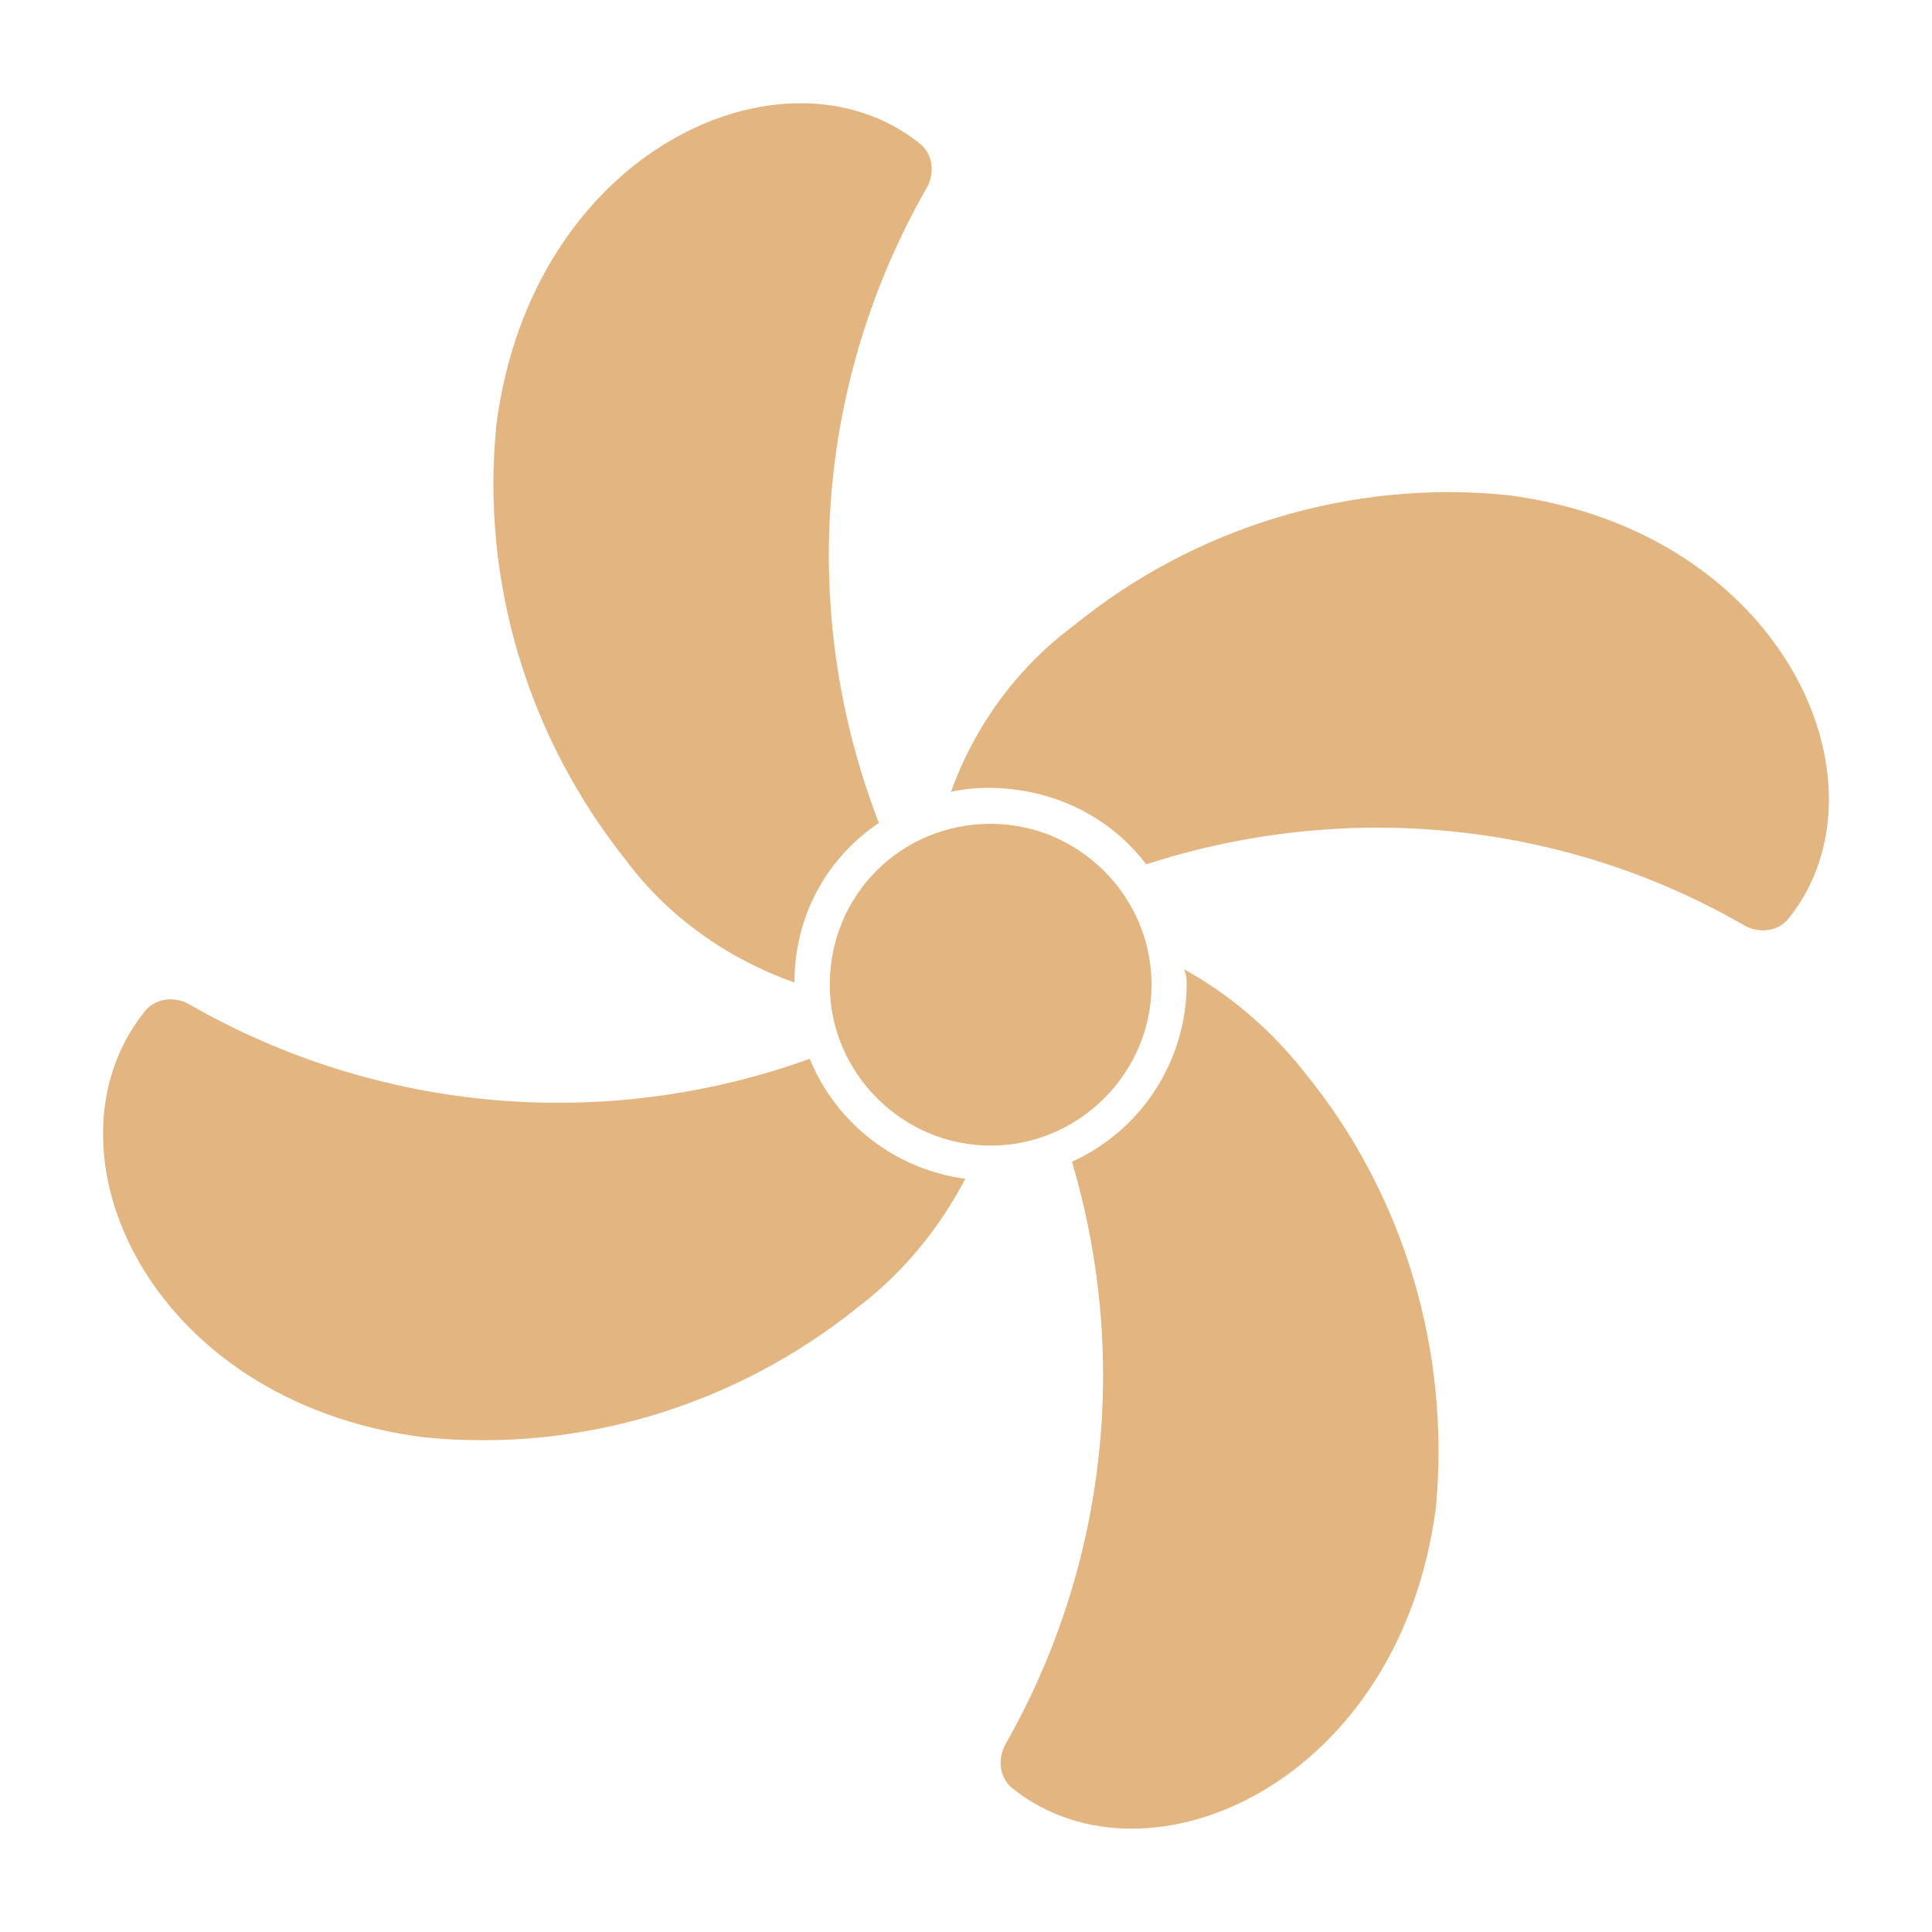
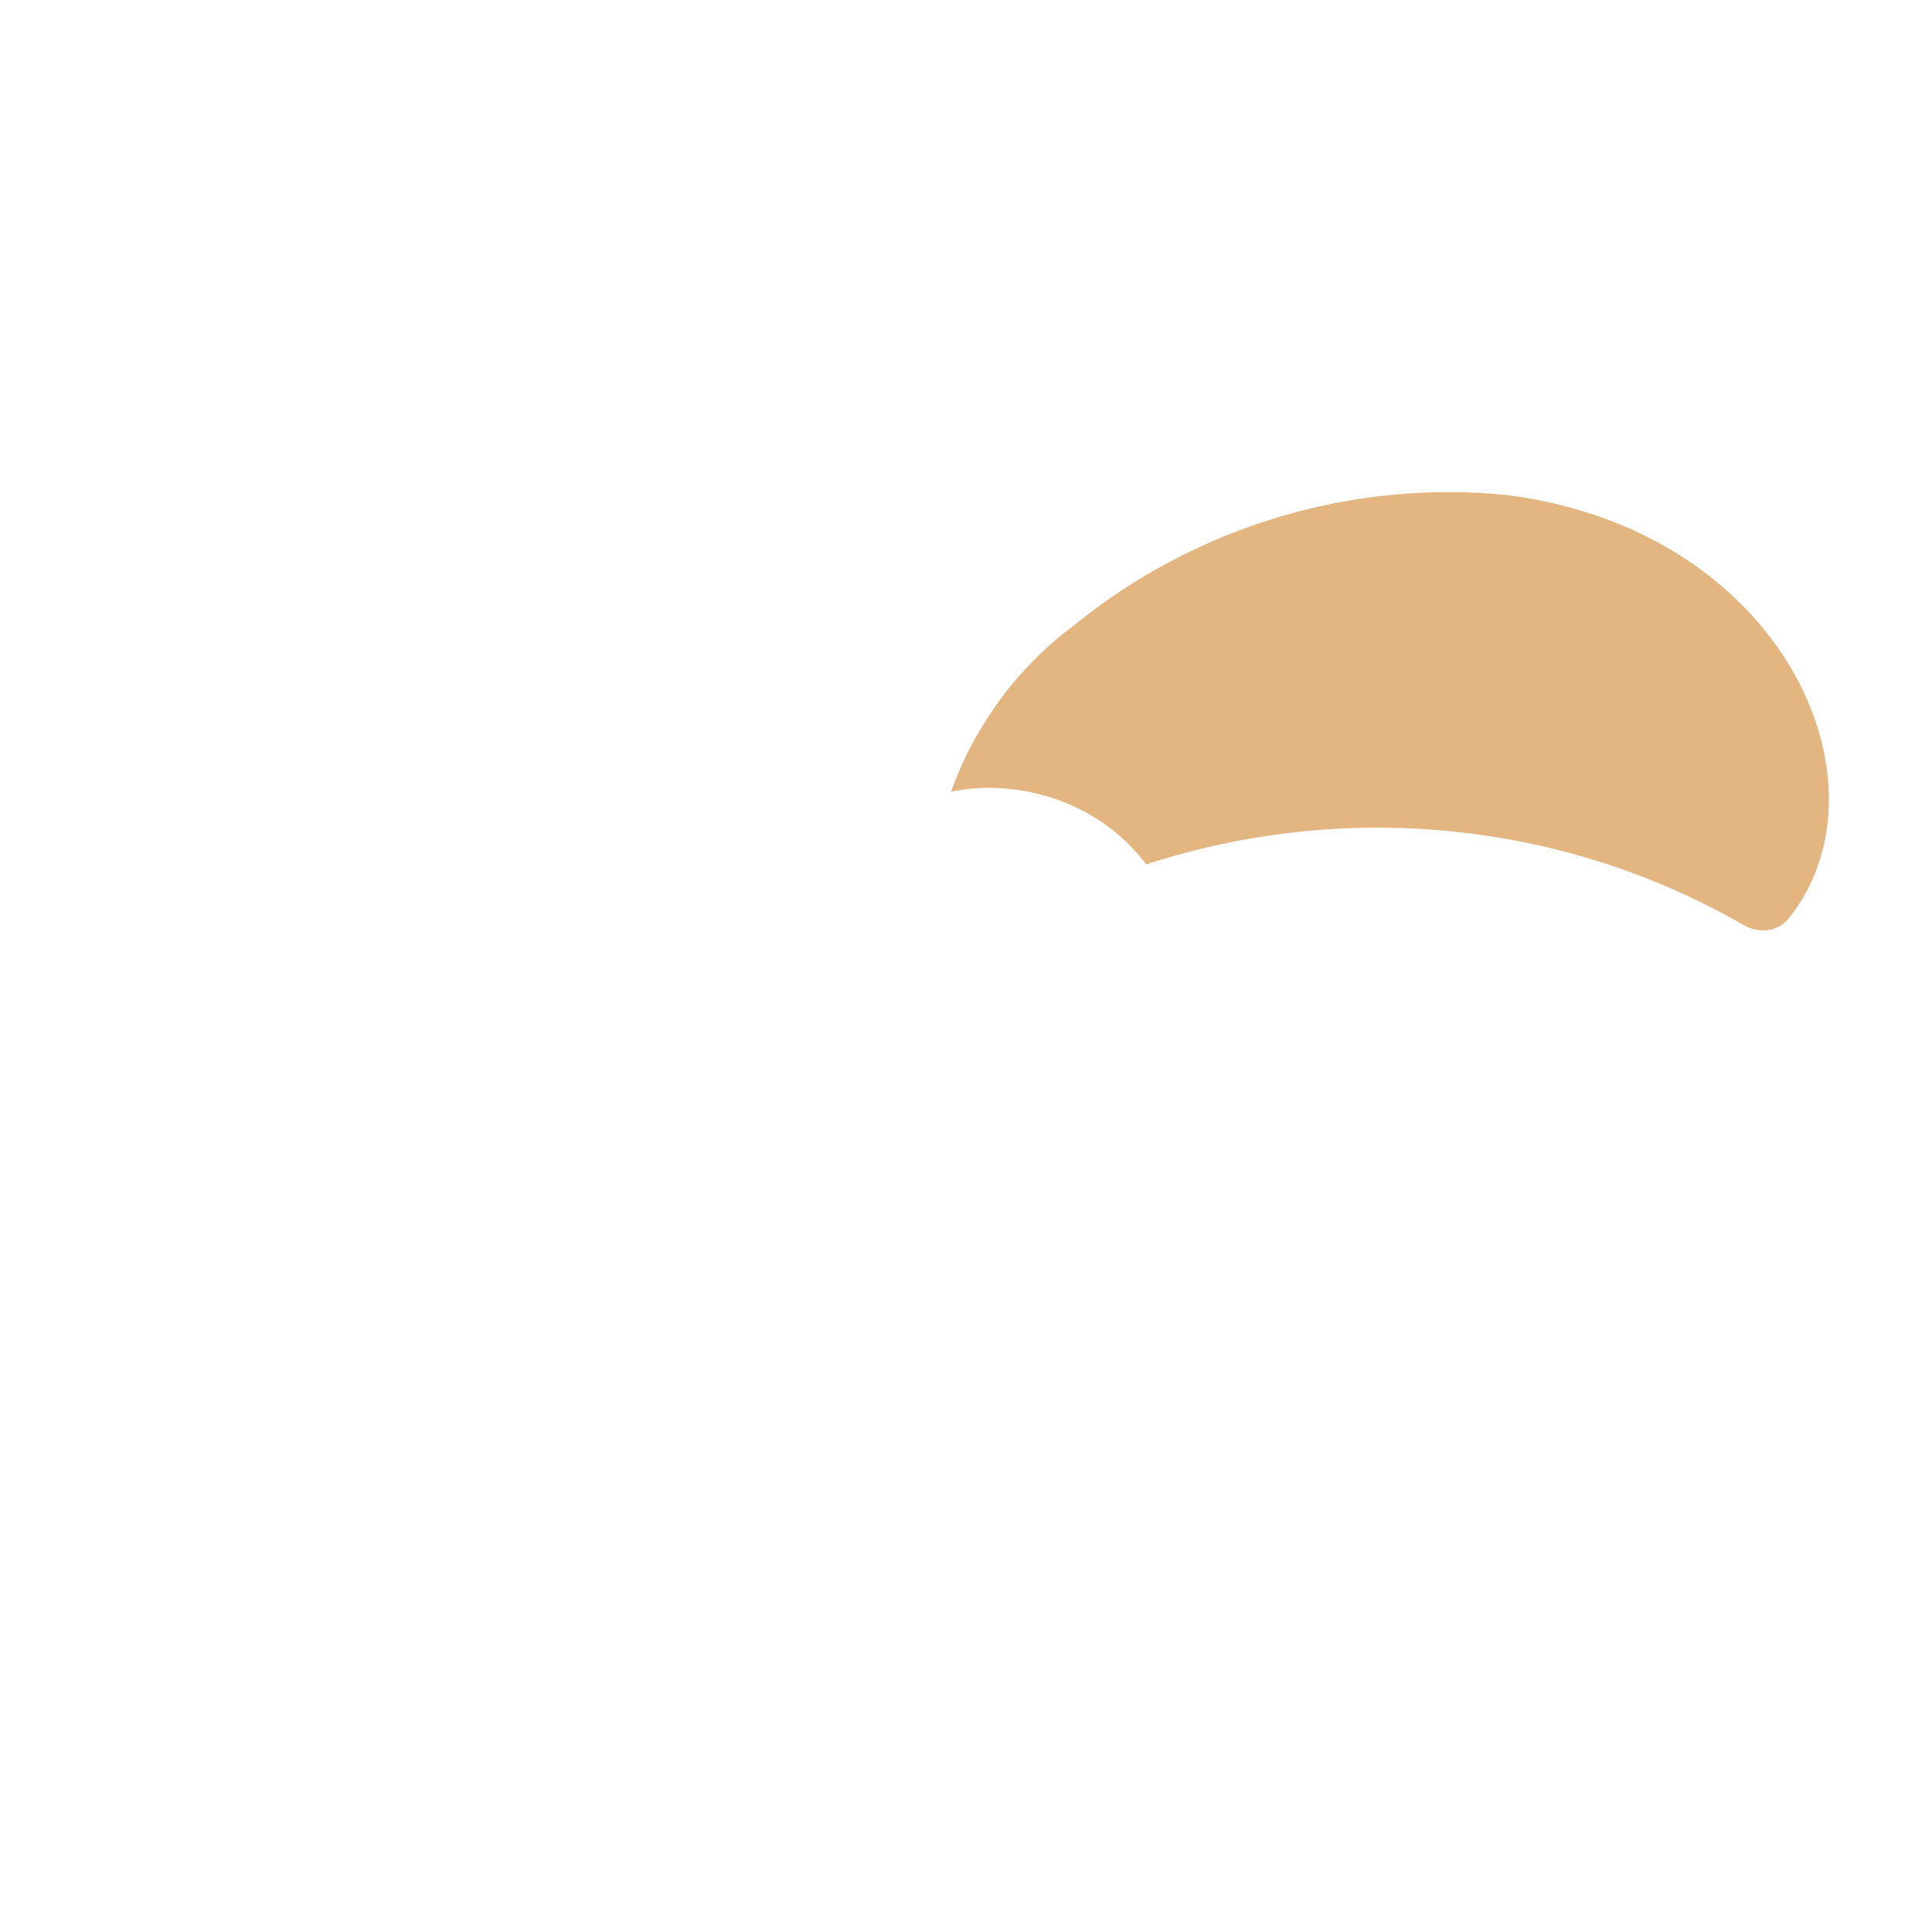
<svg xmlns="http://www.w3.org/2000/svg" id="Laag_1" x="0px" y="0px" viewBox="0 0 146.5 146.5" style="enable-background:new 0 0 146.5 146.5;" xml:space="preserve">
  <style type="text/css">	.st0{fill:#E3B581;}</style>
  <g id="Group_35" transform="translate(-990.122 -337.063)">
    <g id="Group_30" transform="translate(998.334 340.805)">
      <path id="Path_32" class="st0" d="M78.7,61.8c15.1-4.9,31.6-3.3,45.3,4.6c1.2,0.7,2.7,0.5,3.5-0.6l0,0c8-10.2-0.5-29.3-21.4-32   c-11.8-1.2-23.7,2.4-32.9,9.9c-4.3,3.2-7.5,7.6-9.3,12.6c0.9-0.2,1.9-0.3,2.8-0.3C71.5,56,75.9,58.1,78.7,61.8" />
    </g>
    <g id="Group_31" transform="translate(998.805 345.457)">
-       <path id="Path_33" class="st0" d="M81.3,66.2c0,5.8-3.4,11.1-8.7,13.5c4.4,14.8,2.6,30.7-5,44.1c-0.7,1.2-0.5,2.7,0.6,3.5l0,0   c10.2,8,29.3-0.5,32-21.4c1.1-11.8-2.4-23.7-9.9-32.9c-2.5-3.2-5.6-5.9-9.2-7.9C81.3,65.6,81.3,65.9,81.3,66.2" />
-     </g>
+       </g>
    <g id="Group_32" transform="translate(990.122 345.747)">
-       <path id="Path_34" class="st0" d="M32.1,100.3c11.9,1.2,23.7-2.4,33-9.9c3.4-2.6,6.1-5.9,8.1-9.7c-5.3-0.7-9.8-4.2-11.8-9.1   c-15.5,5.6-32.7,4.1-47-4.1c-1.2-0.7-2.7-0.5-3.5,0.6l0,0C2.7,78.5,11.2,97.6,32.1,100.3" />
-     </g>
+       </g>
    <g id="Group_33" transform="translate(993.864 337.063)">
-       <path id="Path_35" class="st0" d="M62.9,62.4c-6.1-15.8-4.8-33.4,3.6-48.1c0.7-1.2,0.5-2.7-0.6-3.5l0,0c-10.2-8-29.3,0.5-32,21.4   c-1.2,11.9,2.4,23.7,9.8,33c3.2,4.3,7.7,7.5,12.8,9.3C56.5,69.5,58.9,65.1,62.9,62.4" />
-     </g>
+       </g>
    <g id="Group_34" transform="translate(997.142 344.031)">
-       <path id="Path_36" class="st0" d="M55.9,67.7c0,6.7,5.5,12.2,12.2,12.2c6.7,0,12.2-5.5,12.2-12.2c0-6.7-5.5-12.2-12.2-12.2   c0,0,0,0,0,0C61.3,55.5,55.9,60.9,55.9,67.7" />
-     </g>
+       </g>
  </g>
</svg>